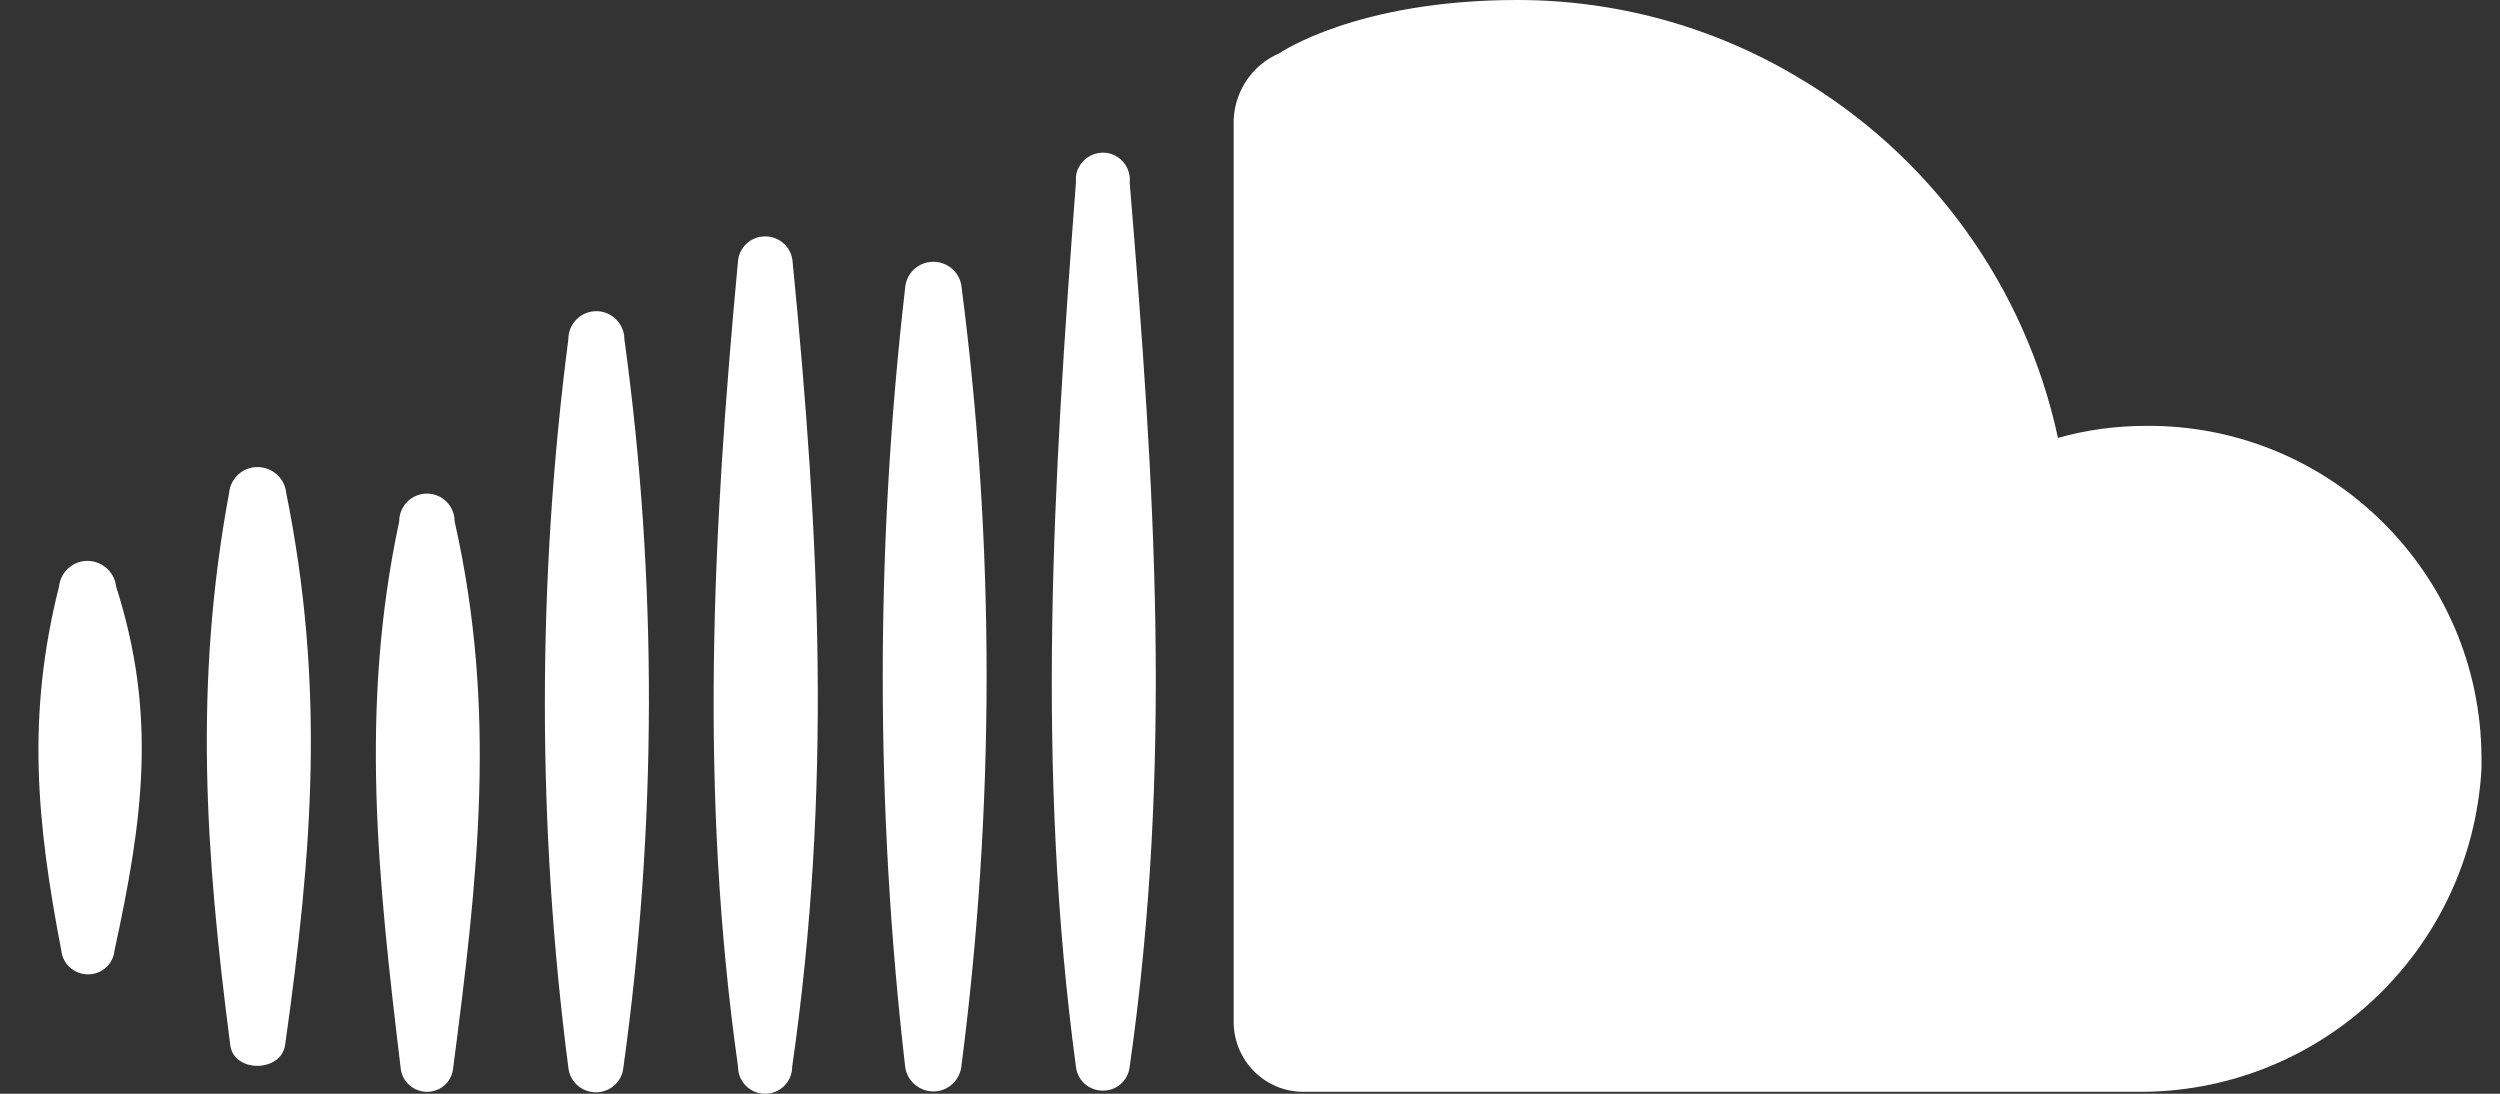
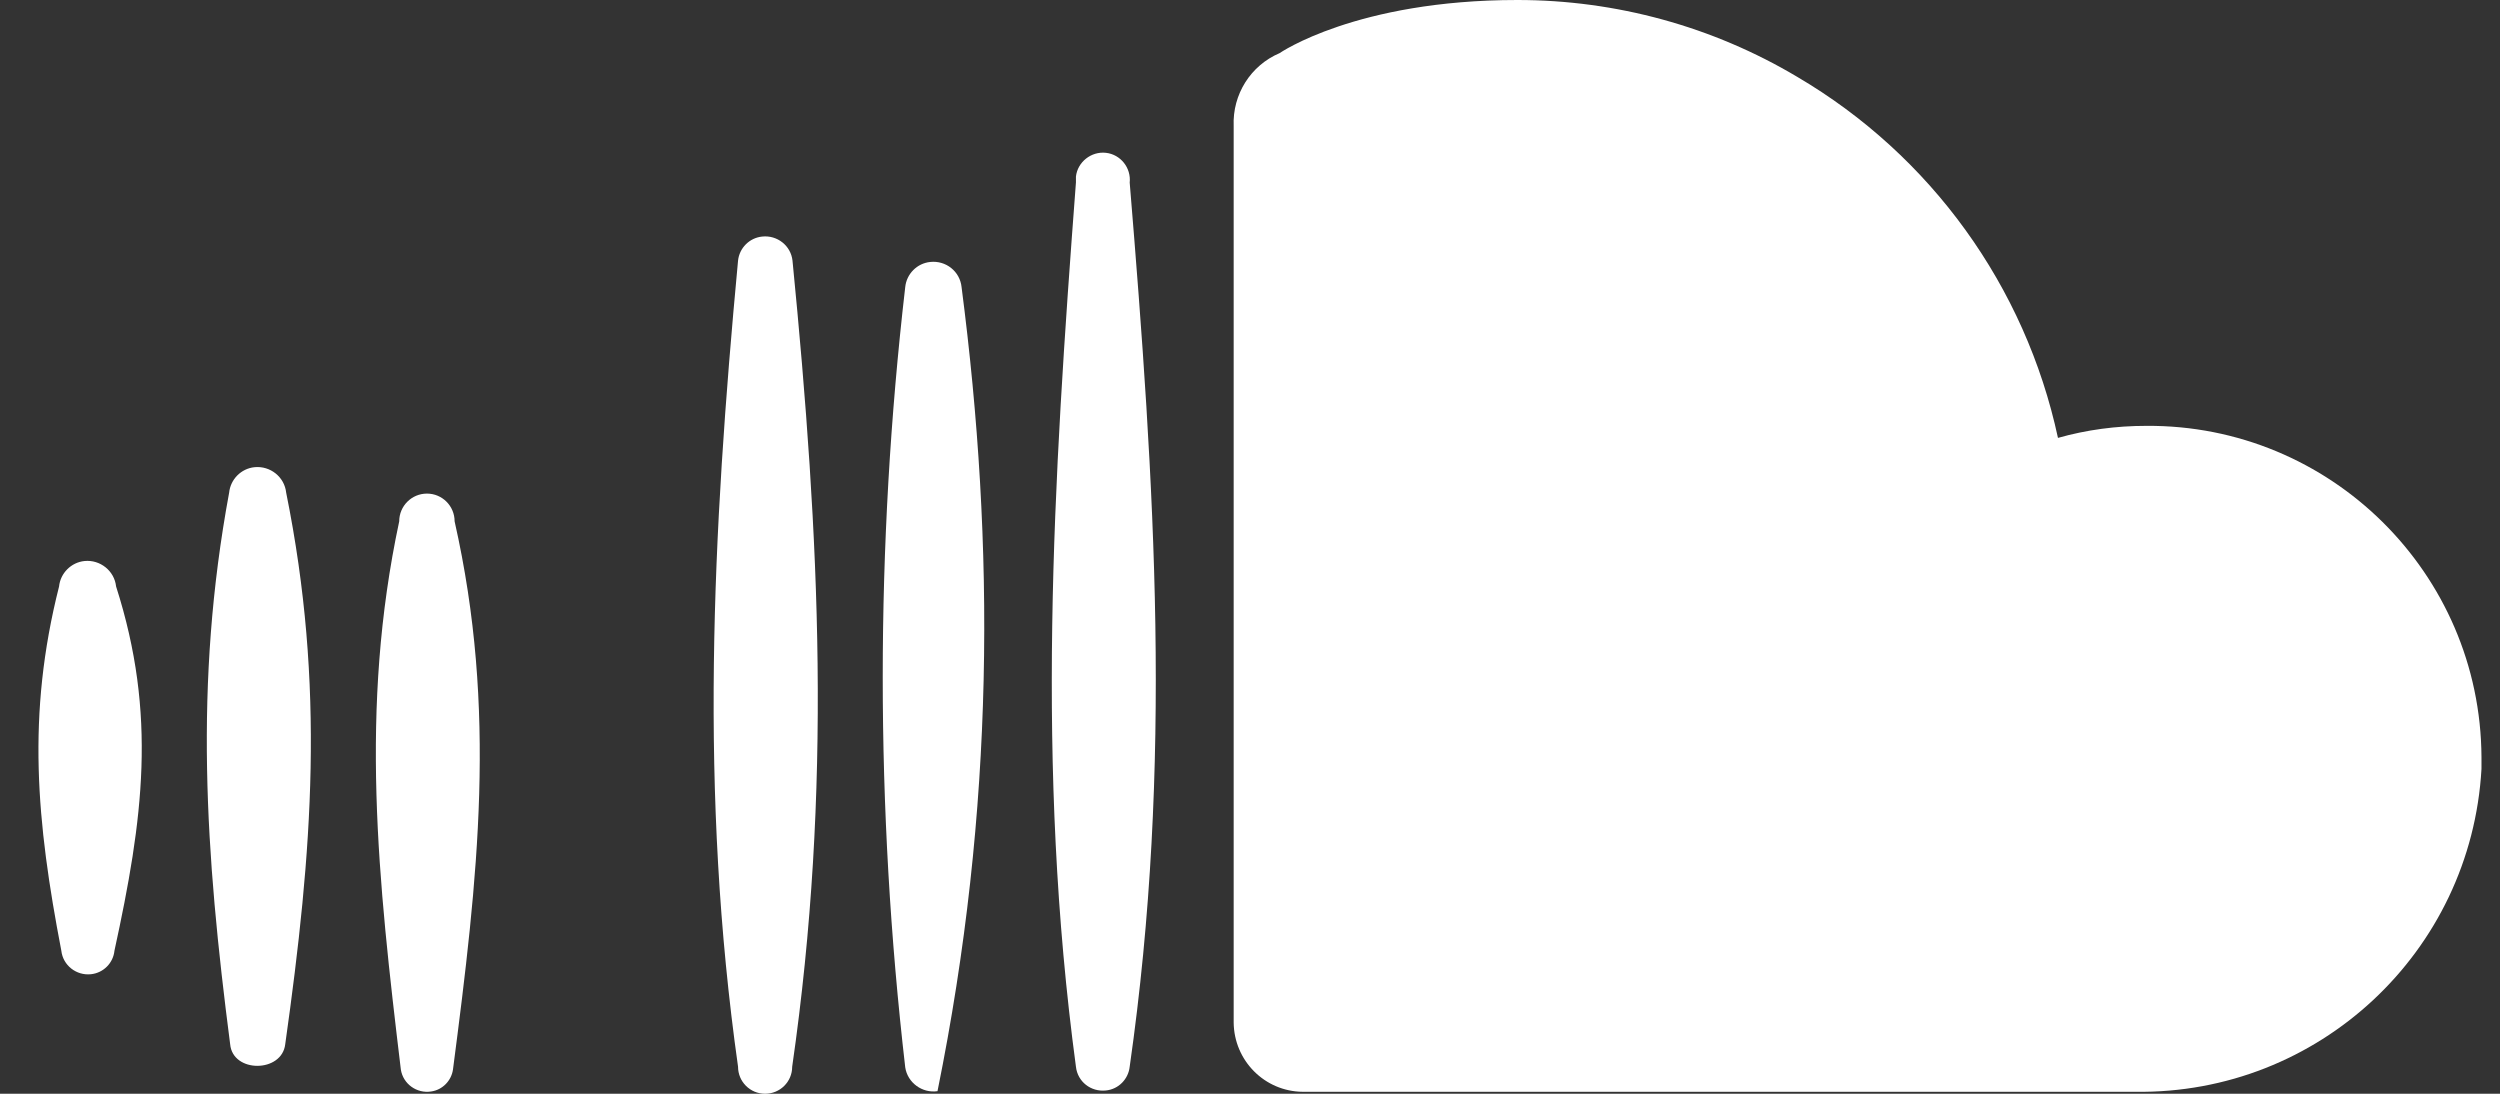
<svg xmlns="http://www.w3.org/2000/svg" width="32" height="14" viewBox="0 0 32 14" fill="none">
  <rect x="0" y="0" width="32" height="14" fill="#333333" stroke="none" />
  <path d="M31.763 9.842C31.63 12.186 29.678 14.008 27.33 13.975H16.675C16.187 13.971 15.795 13.575 15.791 13.087V1.614C15.774 1.209 16.008 0.838 16.379 0.68C16.379 0.68 17.359 0 19.423 0C20.683 0 21.921 0.338 23.005 0.984C24.715 1.989 25.925 3.666 26.342 5.605C26.709 5.501 27.088 5.451 27.472 5.451C29.828 5.434 31.751 7.336 31.763 9.692C31.763 9.742 31.763 9.792 31.763 9.842Z" fill="#FFFFFF" />
  <path d="M14.46 2.34C14.481 2.148 14.343 1.977 14.156 1.956C13.968 1.935 13.793 2.073 13.772 2.26C13.772 2.285 13.772 2.31 13.772 2.335C13.48 6.193 13.255 9.809 13.772 13.654C13.793 13.846 13.964 13.979 14.156 13.958C14.318 13.942 14.443 13.812 14.46 13.654C15.015 9.775 14.781 6.226 14.46 2.335V2.34Z" fill="#FFFFFF" />
-   <path d="M12.308 3.674C12.287 3.474 12.108 3.332 11.908 3.353C11.737 3.37 11.604 3.507 11.587 3.674C11.203 6.994 11.203 10.343 11.587 13.662C11.616 13.858 11.804 13.996 12 13.967C12.158 13.942 12.279 13.821 12.304 13.662C12.734 10.347 12.738 6.99 12.308 3.674Z" fill="#FFFFFF" />
+   <path d="M12.308 3.674C12.287 3.474 12.108 3.332 11.908 3.353C11.737 3.37 11.604 3.507 11.587 3.674C11.203 6.994 11.203 10.343 11.587 13.662C11.616 13.858 11.804 13.996 12 13.967C12.734 10.347 12.738 6.99 12.308 3.674Z" fill="#FFFFFF" />
  <path d="M10.144 3.336C10.123 3.144 9.948 3.007 9.756 3.028C9.593 3.044 9.464 3.174 9.447 3.336C9.118 6.856 8.951 10.142 9.447 13.654C9.447 13.846 9.602 14 9.793 14C9.985 14 10.14 13.846 10.14 13.654C10.652 10.097 10.494 6.902 10.144 3.336Z" fill="#FFFFFF" />
-   <path d="M7.992 4.341C7.992 4.145 7.829 3.983 7.633 3.983C7.437 3.983 7.275 4.141 7.275 4.341C6.874 7.436 6.874 10.572 7.275 13.666C7.295 13.862 7.471 14 7.667 13.979C7.833 13.962 7.963 13.829 7.979 13.666C8.409 10.572 8.417 7.436 7.992 4.341Z" fill="#FFFFFF" />
  <path d="M5.819 6.673C5.819 6.477 5.661 6.318 5.465 6.318C5.269 6.318 5.11 6.477 5.11 6.673C4.597 9.075 4.839 11.26 5.131 13.691C5.16 13.875 5.335 14 5.519 13.971C5.665 13.95 5.777 13.833 5.798 13.691C6.119 11.227 6.365 9.091 5.819 6.673Z" fill="#FFFFFF" />
  <path d="M3.663 6.306C3.642 6.105 3.459 5.96 3.258 5.98C3.087 5.997 2.95 6.135 2.933 6.306C2.479 8.758 2.629 10.918 2.946 13.366C2.979 13.737 3.609 13.733 3.651 13.366C4.001 10.881 4.163 8.783 3.663 6.306Z" fill="#FFFFFF" />
  <path d="M1.486 7.507C1.465 7.307 1.282 7.161 1.082 7.181C0.911 7.198 0.773 7.336 0.756 7.507C0.339 9.154 0.468 10.518 0.785 12.169C0.806 12.357 0.977 12.49 1.165 12.47C1.323 12.453 1.449 12.328 1.465 12.169C1.832 10.484 2.012 9.15 1.486 7.507Z" fill="#FFFFFF" />
</svg>